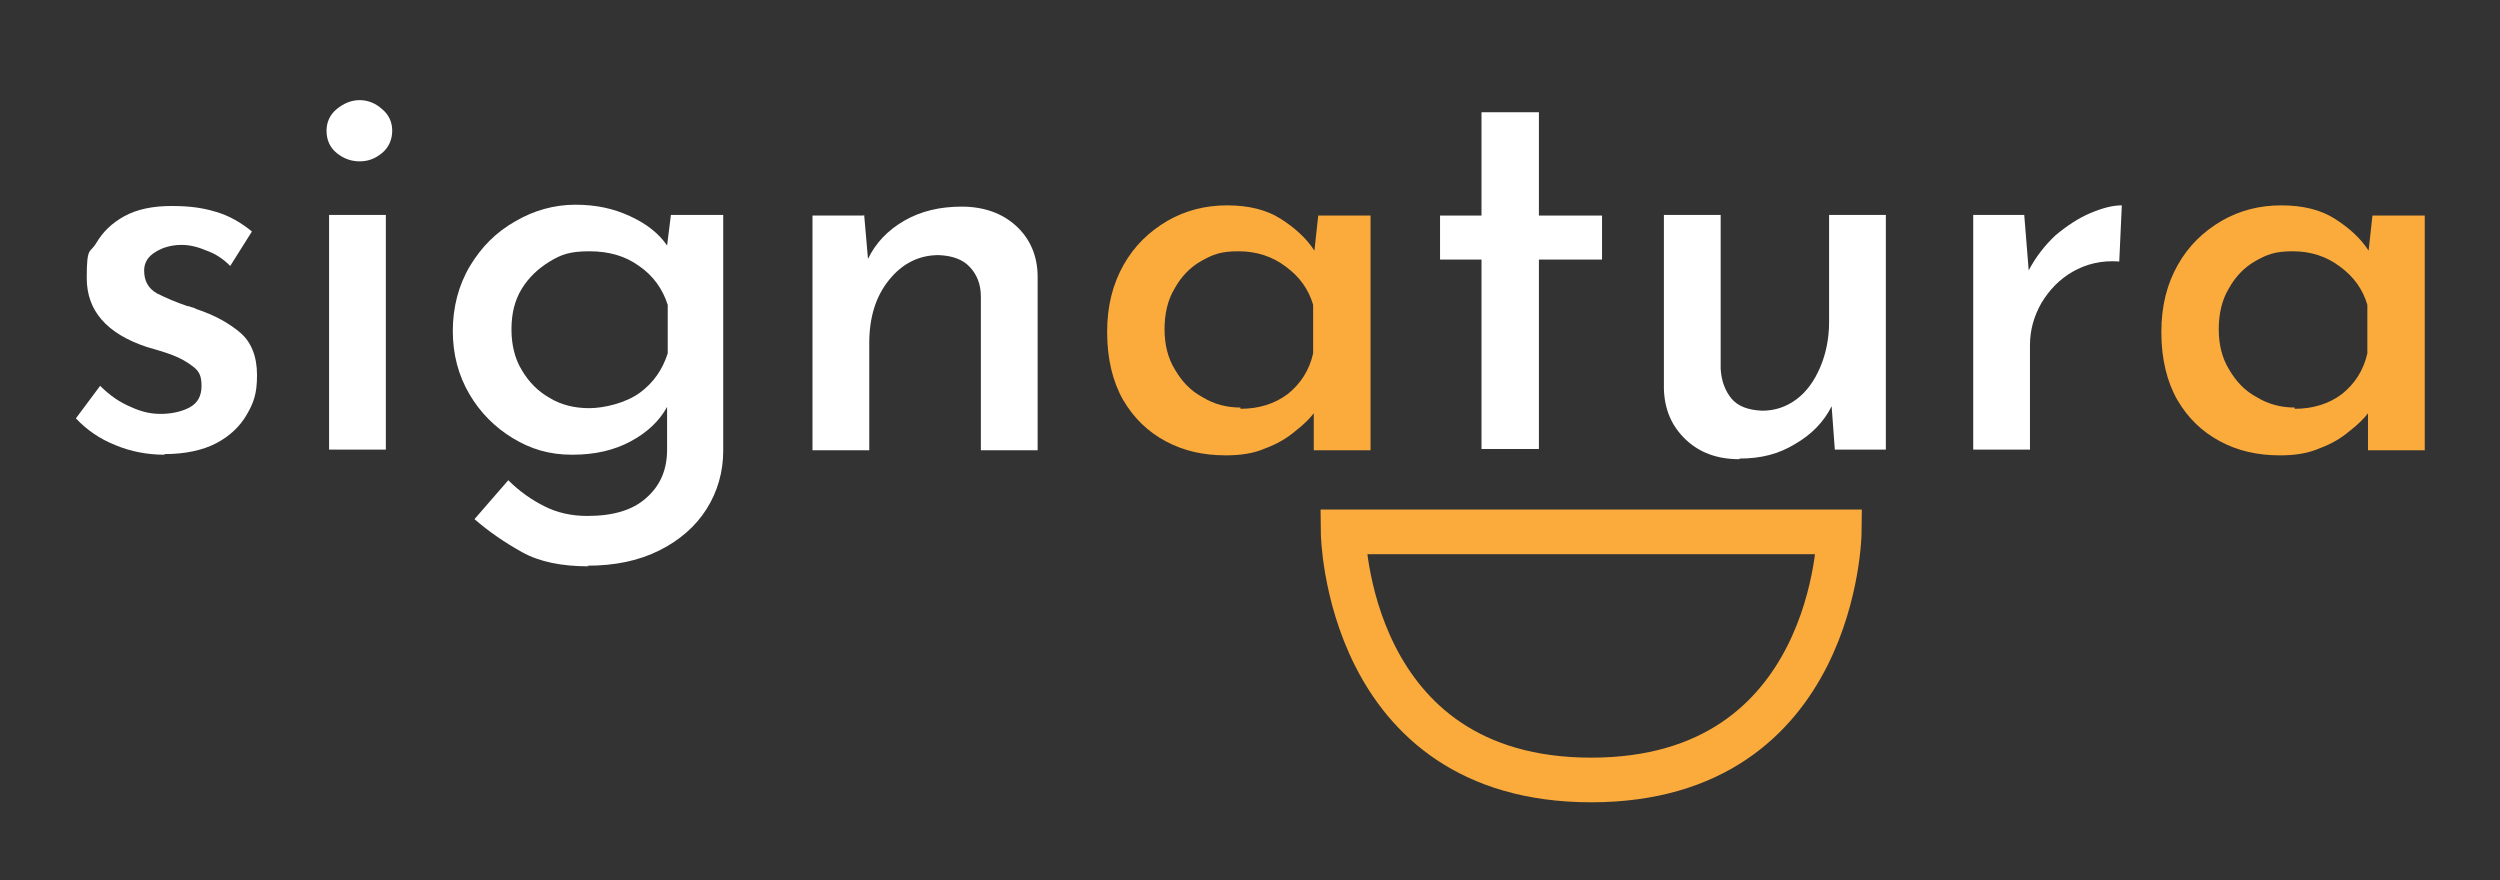
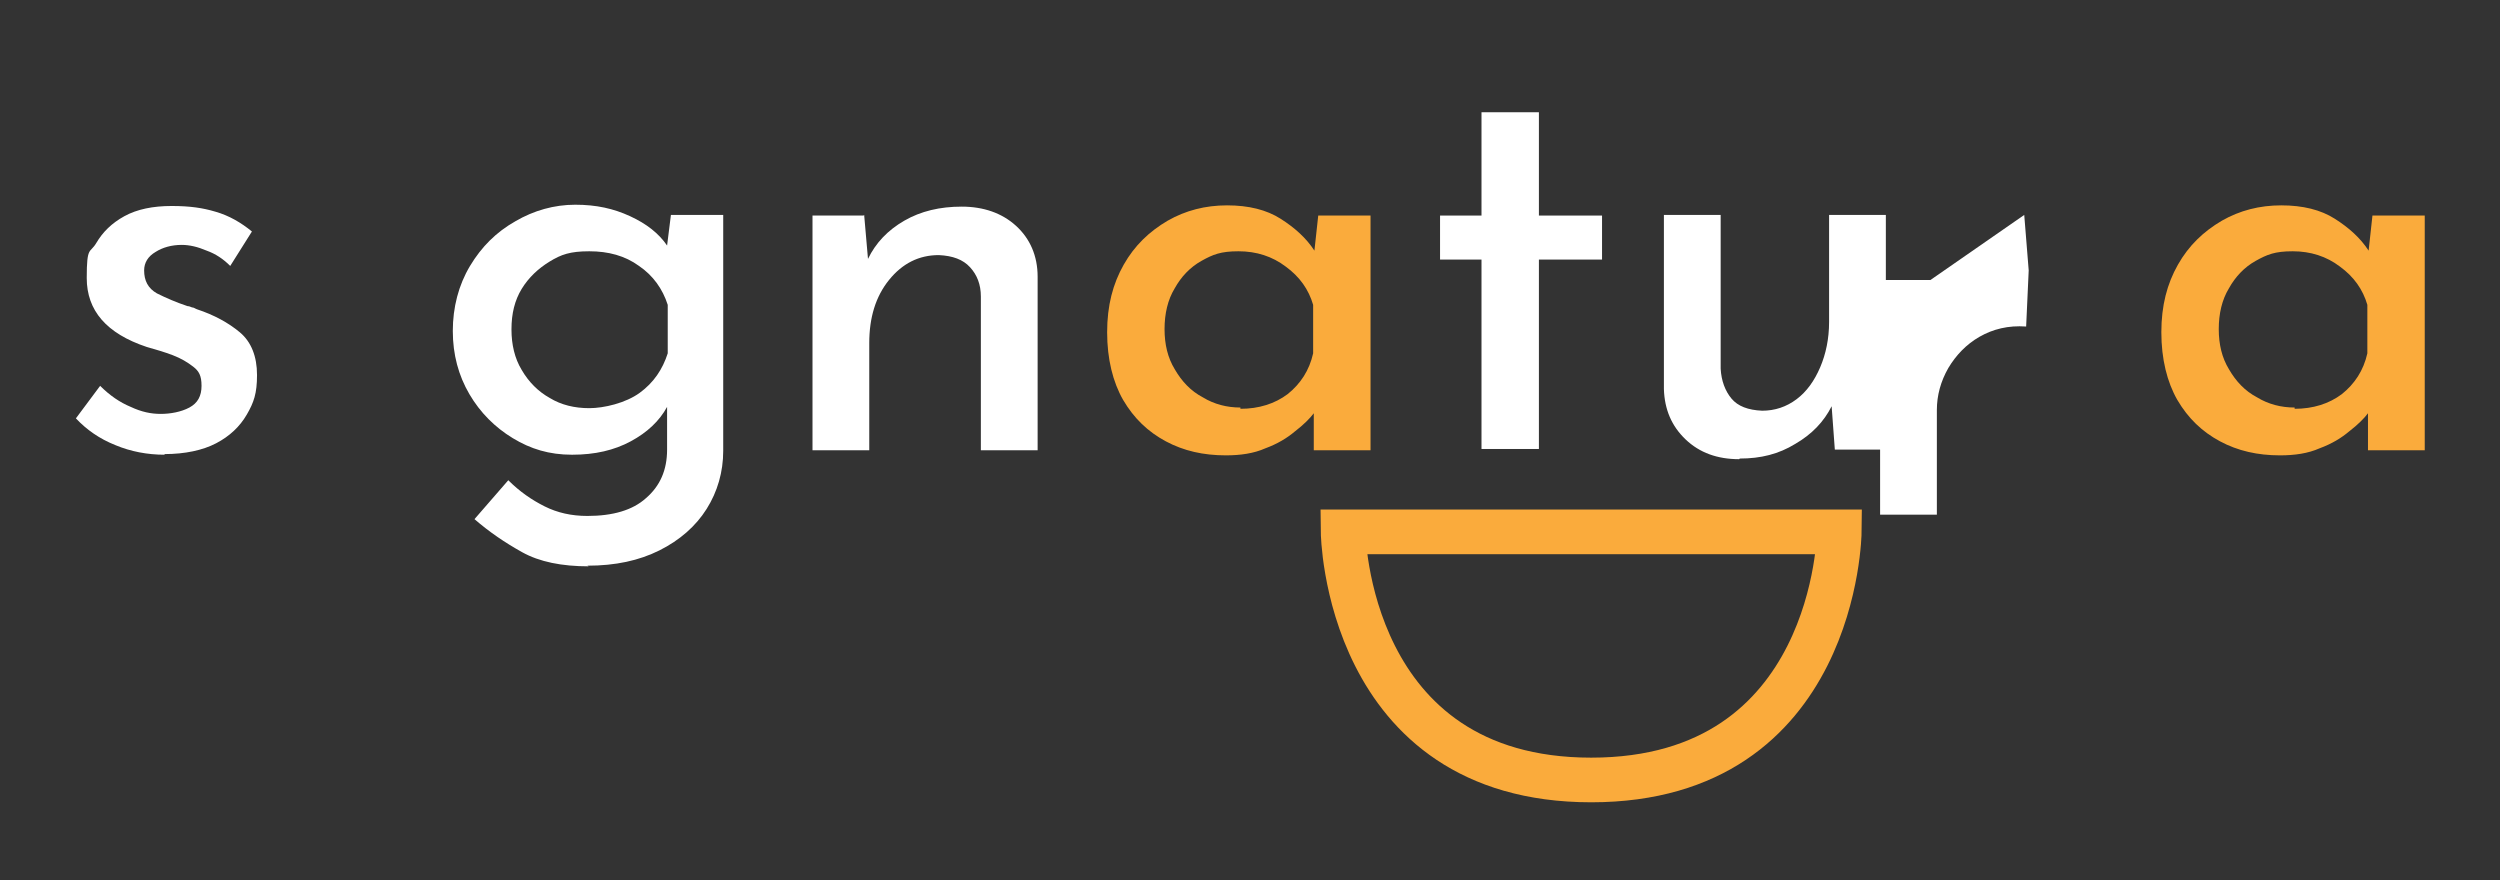
<svg xmlns="http://www.w3.org/2000/svg" viewBox="0 0 392 138" version="1.1" id="Layer_1">
  <rect x="0" y="0" width="392" height="138" fill="#333333" stroke="none" />
  <defs>
    <style>
      .st0 {
        fill: #fff;
      }

      .st1 {
        fill: #1e1e1e;
      }

      .st2 {
        stroke: #0071bd;
      }

      .st2, .st3 {
        fill: none;
        stroke-miterlimit: 10;
        stroke-width: 7px;
      }

      .st4 {
        display: none;
      }

      .st5 {
        fill: #faab3c;
      }

      .st3 {
        stroke: #faab3c;
      }

      .st6 {
        fill: #0071bd;
      }
    </style>
  </defs>
  <g class="st4">
    <path d="M288.4,83.4s-.4,38.9-38.9,38.9-38.9-38.9-38.9-38.9h77.8Z" class="st2" />
-     <path d="M25.8,71.3c-2.7,0-5.3-.5-7.7-1.5-2.5-1-4.5-2.4-6.2-4.2l3.8-5.1c1.5,1.5,3.1,2.6,4.8,3.3,1.7.8,3.2,1.1,4.7,1.1s3.2-.3,4.5-1c1.3-.7,1.9-1.8,1.9-3.4s-.4-2.3-1.3-3c-.9-.7-1.9-1.3-3.2-1.8-1.3-.5-2.7-.9-4.1-1.3-6.3-2.1-9.4-5.7-9.4-10.8s.5-3.8,1.5-5.5c1-1.7,2.4-3.1,4.4-4.2,2-1.1,4.5-1.6,7.4-1.6s4.9.3,6.9.9c2.1.6,4,1.7,5.7,3.1l-3.4,5.4c-1.1-1.1-2.3-1.9-3.7-2.4-1.4-.6-2.7-.9-3.9-.9-1.6,0-3,.4-4.1,1.1-1.2.7-1.8,1.7-1.8,2.9,0,1.6.6,2.8,2,3.6,1.4.7,3,1.4,4.8,2,.2,0,.5.1.7.2.3,0,.5.2.8.3,2.7.9,4.9,2.1,6.7,3.6,1.8,1.5,2.7,3.8,2.7,6.7s-.5,4.3-1.6,6.2c-1.1,1.9-2.7,3.4-4.8,4.5-2.1,1.1-4.9,1.7-8.1,1.7Z" class="st1" />
    <path d="M51.2,20.5c0-1.3.5-2.5,1.6-3.4,1.1-.9,2.3-1.4,3.6-1.4s2.5.5,3.5,1.4c1.1.9,1.6,2.1,1.6,3.4s-.5,2.6-1.6,3.5-2.2,1.3-3.5,1.3-2.5-.4-3.6-1.3c-1.1-.9-1.6-2.1-1.6-3.5ZM51.6,33.7h8.9v36.8h-8.9v-36.8Z" class="st1" />
    <path d="M92.3,88.8c-4.2,0-7.7-.7-10.4-2.2-2.7-1.5-5.2-3.2-7.5-5.2l5.3-6.1c1.8,1.8,3.7,3.1,5.7,4.1,2,1,4.2,1.5,6.7,1.5,4,0,7.1-.9,9.2-2.8,2.2-1.9,3.3-4.4,3.3-7.6v-6.7c-1.2,2.2-3.1,4-5.7,5.4-2.6,1.4-5.6,2.1-9.2,2.1s-6.5-.9-9.3-2.6c-2.8-1.7-5.1-4-6.8-6.9-1.7-2.9-2.6-6.2-2.6-9.9s.9-7.2,2.7-10.2c1.8-3,4.1-5.3,7.1-7,2.9-1.7,6.1-2.6,9.4-2.6s6,.6,8.6,1.8c2.6,1.2,4.5,2.7,5.8,4.6l.6-4.8h8.2v37c0,3.3-.9,6.4-2.6,9.1s-4.2,4.9-7.4,6.5c-3.2,1.6-6.9,2.4-11.3,2.4ZM80.2,51.7c0,2.3.5,4.5,1.6,6.3,1.1,1.9,2.6,3.4,4.4,4.4,1.8,1.1,3.9,1.6,6.2,1.6s5.7-.8,7.9-2.4c2.2-1.6,3.6-3.7,4.4-6.2v-7.6c-.8-2.5-2.3-4.6-4.5-6.1-2.2-1.6-4.8-2.3-7.8-2.3s-4.4.5-6.2,1.6-3.3,2.5-4.4,4.3c-1.1,1.8-1.6,3.9-1.6,6.3Z" class="st1" />
    <path d="M135.5,33.7l.6,6.9c1.2-2.5,3.1-4.5,5.7-6,2.6-1.5,5.6-2.2,9-2.2s6.3,1,8.5,3c2.2,2,3.4,4.7,3.4,8v27.2h-8.9v-24.1c0-1.9-.6-3.4-1.7-4.6-1.1-1.2-2.7-1.8-4.9-1.9-3.1,0-5.7,1.3-7.8,3.9-2.1,2.6-3.1,5.9-3.1,9.9v16.8h-8.9v-36.8h8Z" class="st1" />
    <path d="M192.2,71.4c-3.5,0-6.6-.7-9.4-2.2s-5-3.6-6.7-6.5c-1.6-2.8-2.5-6.4-2.5-10.6s.9-7.6,2.6-10.6c1.7-3,4-5.2,6.9-6.9,2.8-1.6,5.9-2.4,9.3-2.4s6.2.7,8.4,2.1c2.2,1.4,4,3,5.3,5l.6-5.5h8.2v36.8h-8.9v-5.8c-.6.8-1.6,1.8-2.9,2.8-1.3,1.1-2.8,2-4.7,2.7-1.8.8-3.9,1.1-6.2,1.1ZM194.5,64.1c2.9,0,5.4-.8,7.4-2.3,2-1.6,3.4-3.7,4-6.4v-7.6c-.7-2.4-2.1-4.4-4.3-6-2.1-1.6-4.6-2.4-7.4-2.4s-4,.5-5.8,1.5c-1.8,1-3.2,2.5-4.2,4.3-1.1,1.8-1.6,4-1.6,6.4s.5,4.5,1.6,6.3c1.1,1.9,2.5,3.4,4.4,4.4,1.8,1.1,3.8,1.6,5.9,1.6Z" class="st6" />
    <path d="M232.3,17.6h9v16.2h9.9v6.9h-9.9v29.7h-9v-29.7h-6.5v-6.9h6.5v-16.2Z" class="st1" />
    <path d="M272.7,72c-3.4,0-6.2-1-8.4-3.1-2.2-2.1-3.3-4.7-3.4-7.9v-27.3h8.9v24.1c.1,1.9.7,3.5,1.7,4.7,1,1.2,2.6,1.8,4.8,1.9,2,0,3.8-.6,5.4-1.8,1.6-1.2,2.8-2.9,3.7-5,.9-2.1,1.4-4.5,1.4-7.1v-16.8h8.9v36.8h-8l-.5-6.8c-1.2,2.4-3.1,4.4-5.7,5.9-2.6,1.6-5.4,2.3-8.7,2.3Z" class="st1" />
    <path d="M317.4,33.7l.7,8.7c1.1-2.1,2.5-3.9,4.2-5.5,1.8-1.5,3.6-2.7,5.5-3.5,1.9-.8,3.5-1.2,4.9-1.2l-.4,8.8c-2.8-.2-5.2.4-7.3,1.6-2.1,1.2-3.7,2.9-4.9,4.9-1.2,2.1-1.8,4.3-1.8,6.6v16.4h-8.9v-36.8h7.9Z" class="st1" />
-     <path d="M357.5,71.4c-3.5,0-6.6-.7-9.4-2.2s-5-3.6-6.7-6.5c-1.6-2.8-2.5-6.4-2.5-10.6s.9-7.6,2.6-10.6c1.7-3,4-5.2,6.9-6.9,2.8-1.6,5.9-2.4,9.3-2.4s6.2.7,8.4,2.1c2.2,1.4,4,3,5.3,5l.6-5.5h8.2v36.8h-8.9v-5.8c-.6.8-1.6,1.8-2.9,2.8-1.3,1.1-2.8,2-4.7,2.7-1.8.8-3.9,1.1-6.2,1.1ZM359.8,64.1c2.9,0,5.4-.8,7.4-2.3,2-1.6,3.4-3.7,4-6.4v-7.6c-.7-2.4-2.1-4.4-4.3-6-2.1-1.6-4.6-2.4-7.4-2.4s-4,.5-5.8,1.5c-1.8,1-3.2,2.5-4.2,4.3-1.1,1.8-1.6,4-1.6,6.4s.5,4.5,1.6,6.3c1.1,1.9,2.5,3.4,4.4,4.4,1.8,1.1,3.8,1.6,5.9,1.6Z" class="st6" />
  </g>
  <g>
    <path d="M288.4,83.4s-.4,38.9-38.9,38.9-38.9-38.9-38.9-38.9h77.8Z" class="st3" />
    <path d="M25.8,71.3c-2.7,0-5.3-.5-7.7-1.5-2.5-1-4.5-2.4-6.2-4.2l3.8-5.1c1.5,1.5,3.1,2.6,4.8,3.3,1.7.8,3.2,1.1,4.7,1.1s3.2-.3,4.5-1c1.3-.7,1.9-1.8,1.9-3.4s-.4-2.3-1.3-3c-.9-.7-1.9-1.3-3.2-1.8-1.3-.5-2.7-.9-4.1-1.3-6.3-2.1-9.4-5.7-9.4-10.8s.5-3.8,1.5-5.5c1-1.7,2.4-3.1,4.4-4.2,2-1.1,4.5-1.6,7.4-1.6s4.9.3,6.9.9c2.1.6,4,1.7,5.7,3.1l-3.4,5.4c-1.1-1.1-2.3-1.9-3.7-2.4-1.4-.6-2.7-.9-3.9-.9-1.6,0-3,.4-4.1,1.1-1.2.7-1.8,1.7-1.8,2.9,0,1.6.6,2.8,2,3.6,1.4.7,3,1.4,4.8,2,.2,0,.5.1.7.2.3,0,.5.2.8.3,2.7.9,4.9,2.1,6.7,3.6,1.8,1.5,2.7,3.8,2.7,6.7s-.5,4.3-1.6,6.2c-1.1,1.9-2.7,3.4-4.8,4.5-2.1,1.1-4.9,1.7-8.1,1.7Z" class="st0" />
-     <path d="M51.2,20.5c0-1.3.5-2.5,1.6-3.4,1.1-.9,2.3-1.4,3.6-1.4s2.5.5,3.5,1.4c1.1.9,1.6,2.1,1.6,3.4s-.5,2.6-1.6,3.5-2.2,1.3-3.5,1.3-2.5-.4-3.6-1.3c-1.1-.9-1.6-2.1-1.6-3.5ZM51.6,33.7h8.9v36.8h-8.9v-36.8Z" class="st0" />
    <path d="M92.3,88.8c-4.2,0-7.7-.7-10.4-2.2-2.7-1.5-5.2-3.2-7.5-5.2l5.3-6.1c1.8,1.8,3.7,3.1,5.7,4.1,2,1,4.2,1.5,6.7,1.5,4,0,7.1-.9,9.2-2.8,2.2-1.9,3.3-4.4,3.3-7.6v-6.7c-1.2,2.2-3.1,4-5.7,5.4-2.6,1.4-5.6,2.1-9.2,2.1s-6.5-.9-9.3-2.6c-2.8-1.7-5.1-4-6.8-6.9-1.7-2.9-2.6-6.2-2.6-9.9s.9-7.2,2.7-10.2c1.8-3,4.1-5.3,7.1-7,2.9-1.7,6.1-2.6,9.4-2.6s6,.6,8.6,1.8c2.6,1.2,4.5,2.7,5.8,4.6l.6-4.8h8.2v37c0,3.3-.9,6.4-2.6,9.1s-4.2,4.9-7.4,6.5c-3.2,1.6-6.9,2.4-11.3,2.4ZM80.2,51.7c0,2.3.5,4.5,1.6,6.3,1.1,1.9,2.6,3.4,4.4,4.4,1.8,1.1,3.9,1.6,6.2,1.6s5.7-.8,7.9-2.4c2.2-1.6,3.6-3.7,4.4-6.2v-7.6c-.8-2.5-2.3-4.6-4.5-6.1-2.2-1.6-4.8-2.3-7.8-2.3s-4.4.5-6.2,1.6-3.3,2.5-4.4,4.3c-1.1,1.8-1.6,3.9-1.6,6.3Z" class="st0" />
    <path d="M135.5,33.7l.6,6.9c1.2-2.5,3.1-4.5,5.7-6,2.6-1.5,5.6-2.2,9-2.2s6.3,1,8.5,3c2.2,2,3.4,4.7,3.4,8v27.2h-8.9v-24.1c0-1.9-.6-3.4-1.7-4.6-1.1-1.2-2.7-1.8-4.9-1.9-3.1,0-5.7,1.3-7.8,3.9-2.1,2.6-3.1,5.9-3.1,9.9v16.8h-8.9v-36.8h8Z" class="st0" />
    <path d="M192.2,71.4c-3.5,0-6.6-.7-9.4-2.2s-5-3.6-6.7-6.5c-1.6-2.8-2.5-6.4-2.5-10.6s.9-7.6,2.6-10.6c1.7-3,4-5.2,6.9-6.9,2.8-1.6,5.9-2.4,9.3-2.4s6.2.7,8.4,2.1c2.2,1.4,4,3,5.3,5l.6-5.5h8.2v36.8h-8.9v-5.8c-.6.8-1.6,1.8-2.9,2.8-1.3,1.1-2.8,2-4.7,2.7-1.8.8-3.9,1.1-6.2,1.1ZM194.5,64.1c2.9,0,5.4-.8,7.4-2.3,2-1.6,3.4-3.7,4-6.4v-7.6c-.7-2.4-2.1-4.4-4.3-6-2.1-1.6-4.6-2.4-7.4-2.4s-4,.5-5.8,1.5c-1.8,1-3.2,2.5-4.2,4.3-1.1,1.8-1.6,4-1.6,6.4s.5,4.5,1.6,6.3c1.1,1.9,2.5,3.4,4.4,4.4,1.8,1.1,3.8,1.6,5.9,1.6Z" class="st5" />
    <path d="M232.3,17.6h9v16.2h9.9v6.9h-9.9v29.7h-9v-29.7h-6.5v-6.9h6.5v-16.2Z" class="st0" />
    <path d="M272.7,72c-3.4,0-6.2-1-8.4-3.1-2.2-2.1-3.3-4.7-3.4-7.9v-27.3h8.9v24.1c.1,1.9.7,3.5,1.7,4.7,1,1.2,2.6,1.8,4.8,1.9,2,0,3.8-.6,5.4-1.8,1.6-1.2,2.8-2.9,3.7-5,.9-2.1,1.4-4.5,1.4-7.1v-16.8h8.9v36.8h-8l-.5-6.8c-1.2,2.4-3.1,4.4-5.7,5.9-2.6,1.6-5.4,2.3-8.7,2.3Z" class="st0" />
-     <path d="M317.4,33.7l.7,8.7c1.1-2.1,2.5-3.9,4.2-5.5,1.8-1.5,3.6-2.7,5.5-3.5,1.9-.8,3.5-1.2,4.9-1.2l-.4,8.8c-2.8-.2-5.2.4-7.3,1.6-2.1,1.2-3.7,2.9-4.9,4.9-1.2,2.1-1.8,4.3-1.8,6.6v16.4h-8.9v-36.8h7.9Z" class="st0" />
+     <path d="M317.4,33.7l.7,8.7l-.4,8.8c-2.8-.2-5.2.4-7.3,1.6-2.1,1.2-3.7,2.9-4.9,4.9-1.2,2.1-1.8,4.3-1.8,6.6v16.4h-8.9v-36.8h7.9Z" class="st0" />
    <path d="M357.5,71.4c-3.5,0-6.6-.7-9.4-2.2s-5-3.6-6.7-6.5c-1.6-2.8-2.5-6.4-2.5-10.6s.9-7.6,2.6-10.6c1.7-3,4-5.2,6.9-6.9,2.8-1.6,5.9-2.4,9.3-2.4s6.2.7,8.4,2.1c2.2,1.4,4,3,5.3,5l.6-5.5h8.2v36.8h-8.9v-5.8c-.6.8-1.6,1.8-2.9,2.8-1.3,1.1-2.8,2-4.7,2.7-1.8.8-3.9,1.1-6.2,1.1ZM359.8,64.1c2.9,0,5.4-.8,7.4-2.3,2-1.6,3.4-3.7,4-6.4v-7.6c-.7-2.4-2.1-4.4-4.3-6-2.1-1.6-4.6-2.4-7.4-2.4s-4,.5-5.8,1.5c-1.8,1-3.2,2.5-4.2,4.3-1.1,1.8-1.6,4-1.6,6.4s.5,4.5,1.6,6.3c1.1,1.9,2.5,3.4,4.4,4.4,1.8,1.1,3.8,1.6,5.9,1.6Z" class="st5" />
  </g>
</svg>